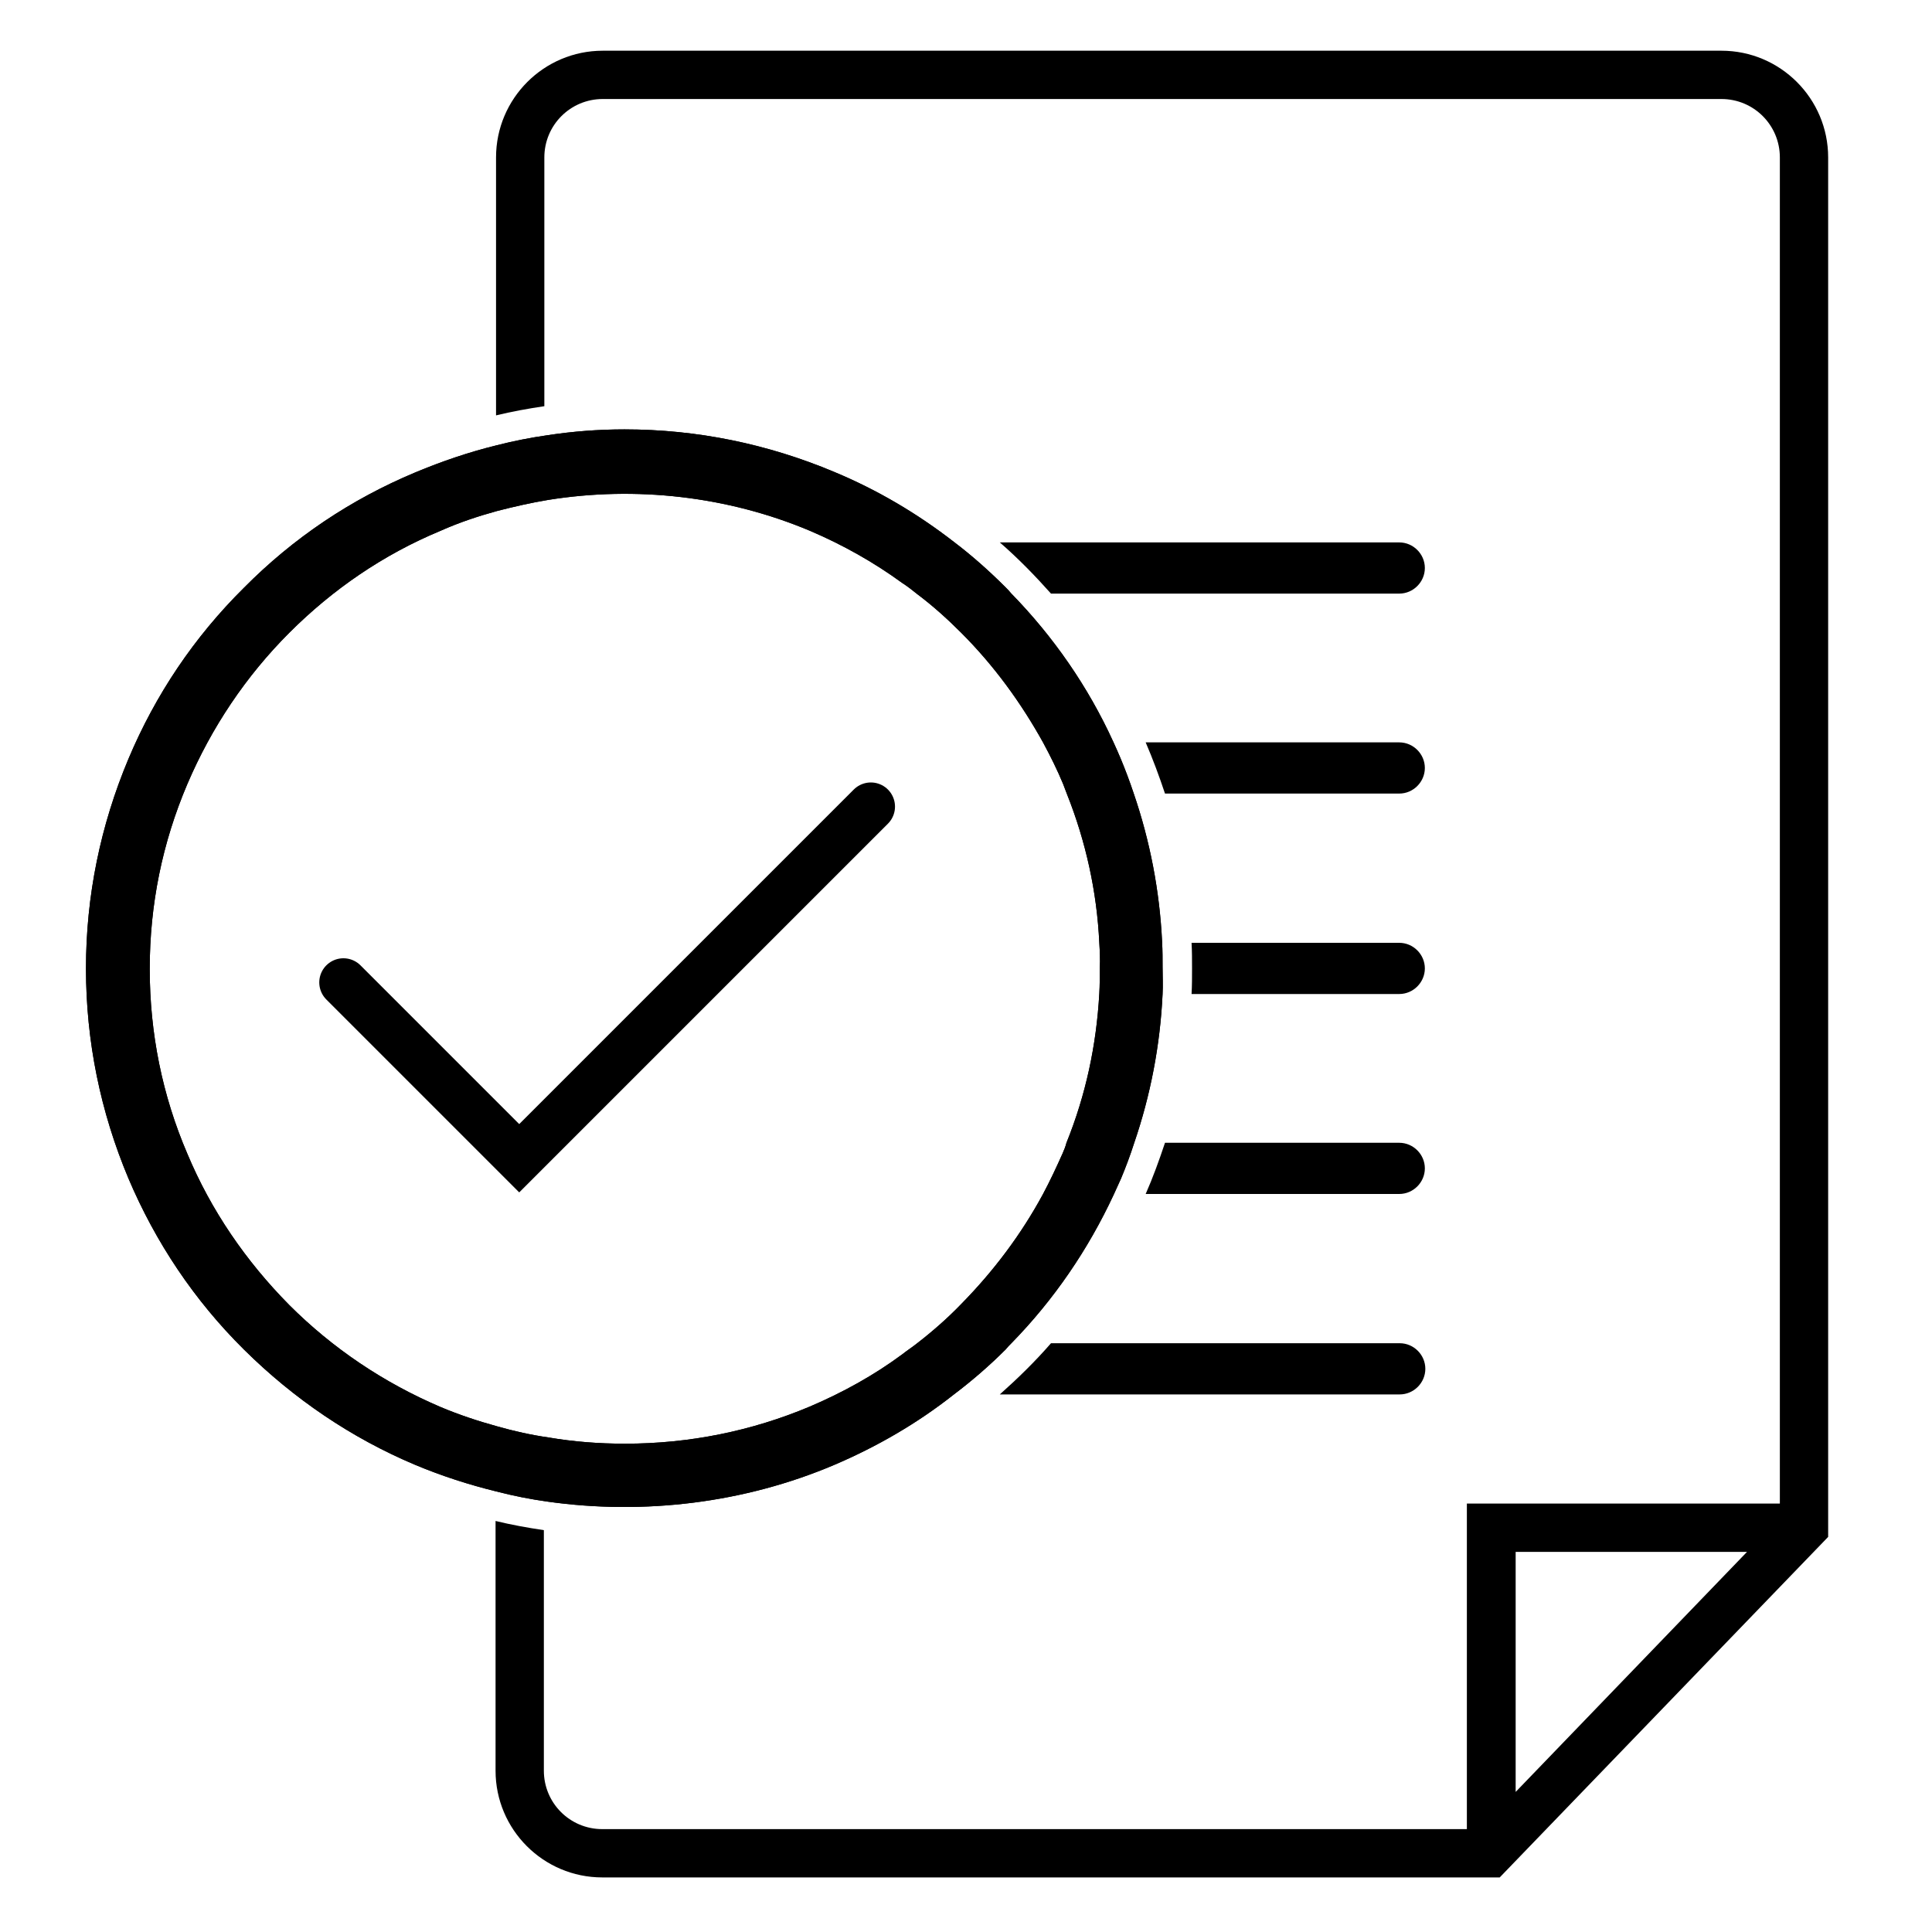
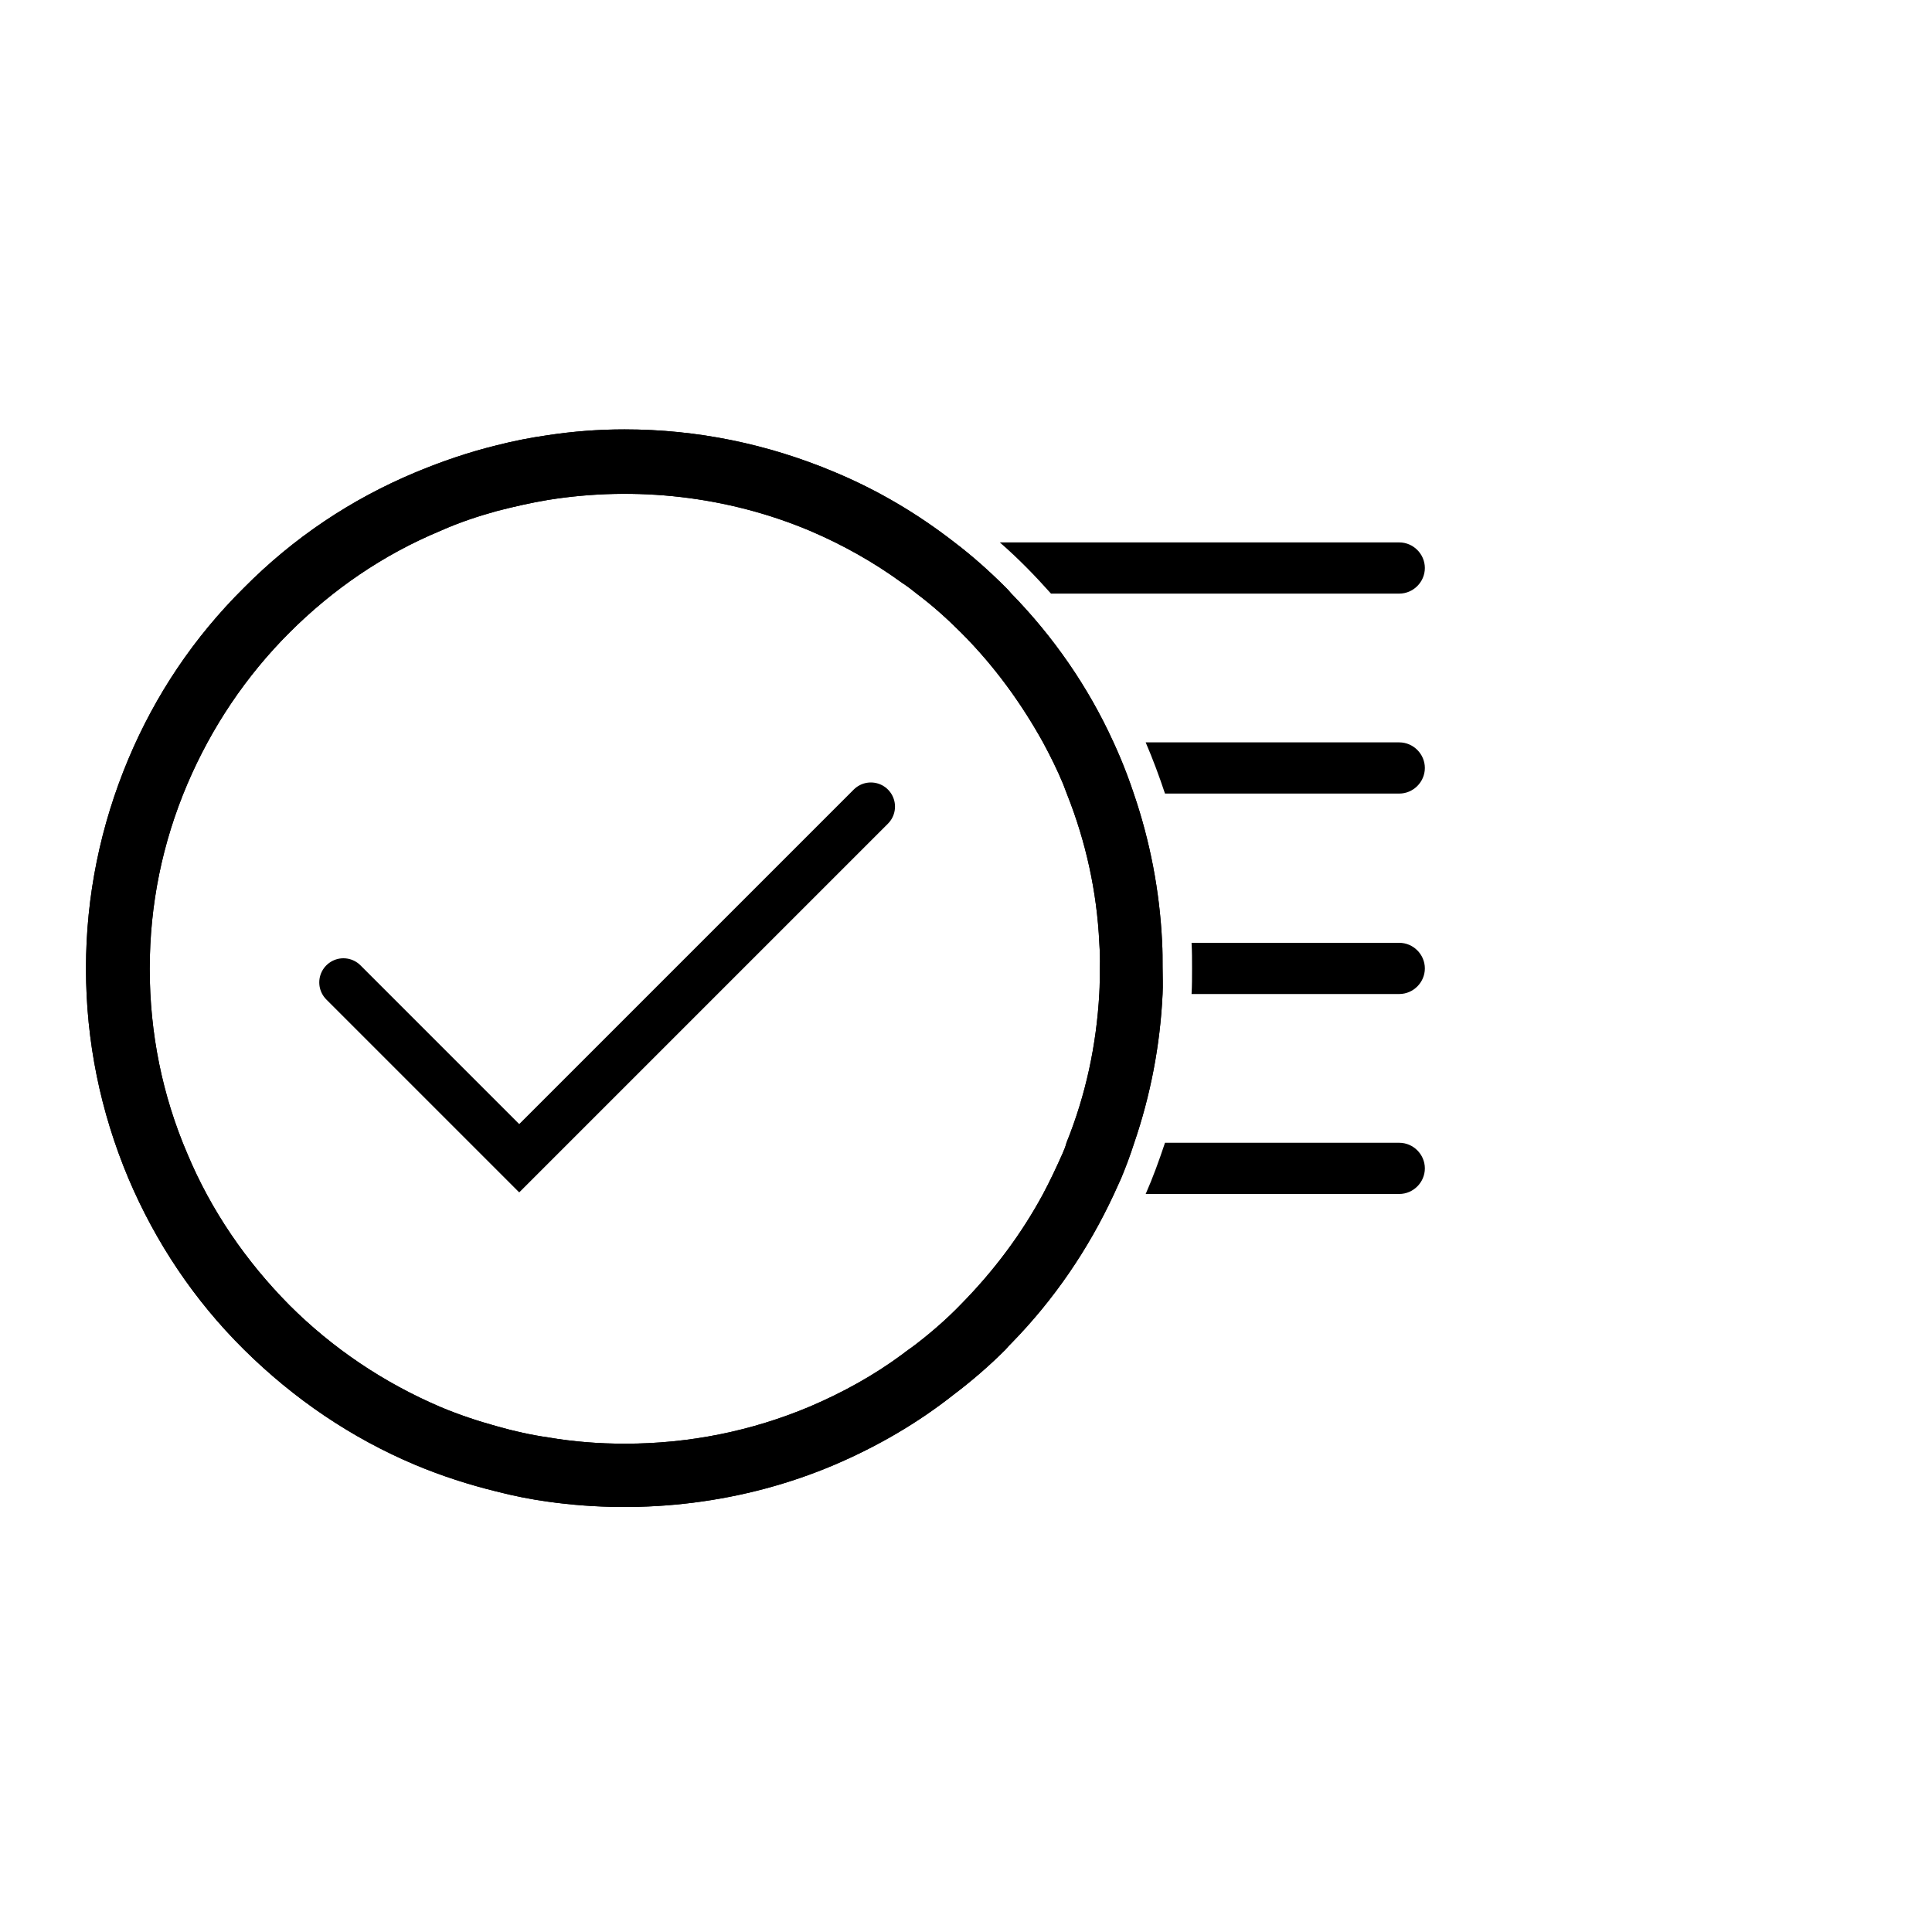
<svg xmlns="http://www.w3.org/2000/svg" version="1.1" id="Layer_1" x="0px" y="0px" width="400px" height="400px" viewBox="0 0 400 400" style="enable-background:new 0 0 400 400;" xml:space="preserve">
  <style type="text/css">
	.st0{fill:none;stroke:#000000;stroke-width:10;stroke-linecap:round;stroke-miterlimit:10;}
</style>
  <g id="Layer_2_00000147218524565587042930000011113882307647458441_">
</g>
  <g id="Layer_1_00000090996579765384089170000007787612597175611303_">
    <g id="change1_1">
      <path d="M227.6,195.2c-0.5-10.6-2.8-21-6.7-30.8c-0.3-0.7-0.5-1.4-0.8-2.1c-1.2-2.9-2.6-5.7-4.1-8.5c-4.6-8.3-10.2-16-17-22.8    c-2.9-2.9-5.9-5.6-9.1-8c-1-0.8-2-1.6-3.1-2.3c-5.9-4.3-12.3-7.9-19.1-10.8c-17.1-7.2-36.1-9.3-54.2-6.4    c-3.6,0.6-7.1,1.4-10.6,2.3c-4,1.1-7.9,2.4-11.7,4.1C79.4,114.8,68.9,122,59.9,131s-16.1,19.6-21.1,31.3    c-5.2,12.2-7.8,25-7.8,38.3s2.6,26.2,7.8,38.3c4.9,11.7,12.1,22.2,21.1,31.3c9,9,19.6,16.1,31.3,21.1c3.8,1.6,7.7,2.9,11.7,4    c3.5,1,7.1,1.8,10.6,2.3c5.3,0.9,10.5,1.3,15.9,1.3c13.3,0,26.2-2.6,38.3-7.7c6.8-2.9,13.3-6.5,19.1-10.8c1-0.8,2.1-1.5,3.1-2.3    c3.1-2.4,6.2-5.1,9-8c6.8-6.9,12.5-14.5,17-22.8c1.5-2.8,2.8-5.6,4.1-8.5c0.3-0.7,0.6-1.4,0.8-2.2c4-9.9,6.2-20.2,6.8-30.9    c0.1-1.7,0.1-3.5,0.1-5.3C227.8,198.7,227.7,196.9,227.6,195.2z M240.7,205.8c-0.5,10.6-2.5,21-5.9,30.9c-0.8,2.5-1.7,4.9-2.7,7.3    c-0.5,1.1-1,2.2-1.5,3.3c-5.3,11.4-12.4,21.8-21.2,30.8c-0.4,0.4-0.8,0.8-1.2,1.3c-3.4,3.4-7,6.5-10.7,9.3    c-7.6,6-15.9,10.8-24.8,14.6c-18.6,7.9-39.4,10.4-59.3,7.6c-3.6-0.5-7.1-1.2-10.6-2.1c-5.7-1.4-11.3-3.2-16.8-5.5    c-13.3-5.6-25.2-13.7-35.5-23.9c-10.3-10.2-18.3-22.2-23.9-35.4c-5.8-13.8-8.8-28.4-8.8-43.5c0-15,3-29.6,8.8-43.4    c5.6-13.3,13.6-25.2,23.9-35.4c10.2-10.3,22.1-18.3,35.5-23.9c5.5-2.3,11.1-4.2,16.8-5.6c3.5-0.9,7.1-1.6,10.6-2.1    c5.3-0.8,10.5-1.2,15.9-1.2c15,0,29.6,3,43.4,8.8c8.9,3.7,17.2,8.6,24.8,14.5c3.7,2.8,7.3,6,10.7,9.4c0.4,0.4,0.8,0.8,1.1,1.2    c8.8,9,16,19.4,21.2,30.8c0.5,1.1,1,2.2,1.5,3.4c1,2.4,1.9,4.8,2.7,7.2c3.4,9.9,5.4,20.3,5.9,30.8c0.1,1.8,0.1,3.6,0.1,5.3    S240.8,204,240.7,205.8" />
    </g>
    <g id="change1_2">
      <path d="M227.6,195.2c-0.5-10.6-2.8-21-6.7-30.8c-0.3-0.7-0.5-1.4-0.8-2.1c-1.2-2.9-2.6-5.7-4.1-8.5c-4.6-8.3-10.2-16-17-22.8    c-2.9-2.9-5.9-5.6-9.1-8c-1-0.8-2-1.6-3.1-2.3c-5.9-4.3-12.3-7.9-19.1-10.8c-17.1-7.2-36.1-9.3-54.2-6.4    c-3.6,0.6-7.1,1.4-10.6,2.3c-4,1.1-7.9,2.4-11.7,4.1C79.4,114.8,68.9,122,59.9,131s-16.1,19.6-21.1,31.3    c-5.2,12.2-7.8,25-7.8,38.3s2.6,26.2,7.8,38.3c4.9,11.7,12.1,22.2,21.1,31.3c9,9,19.6,16.1,31.3,21.1c3.8,1.6,7.7,2.9,11.7,4    c3.5,1,7.1,1.8,10.6,2.3c5.3,0.9,10.5,1.3,15.9,1.3c13.3,0,26.2-2.6,38.3-7.7c6.8-2.9,13.3-6.5,19.1-10.8c1-0.8,2.1-1.5,3.1-2.3    c3.1-2.4,6.2-5.1,9-8c6.8-6.9,12.5-14.5,17-22.8c1.5-2.8,2.8-5.6,4.1-8.5c0.3-0.7,0.6-1.4,0.8-2.2c4-9.9,6.2-20.2,6.8-30.9    c0.1-1.7,0.1-3.5,0.1-5.3C227.8,198.7,227.7,196.9,227.6,195.2z M240.7,205.8c-0.5,10.6-2.5,21-5.9,30.9c-0.8,2.5-1.7,4.9-2.7,7.3    c-0.5,1.1-1,2.2-1.5,3.3c-5.3,11.4-12.4,21.8-21.2,30.8c-0.4,0.4-0.8,0.8-1.2,1.3c-3.4,3.4-7,6.5-10.7,9.3    c-7.6,6-15.9,10.8-24.8,14.6c-18.6,7.9-39.4,10.4-59.3,7.6c-3.6-0.5-7.1-1.2-10.6-2.1c-5.7-1.4-11.3-3.2-16.8-5.5    c-13.3-5.6-25.2-13.7-35.5-23.9c-10.3-10.2-18.3-22.2-23.9-35.4c-5.8-13.8-8.8-28.4-8.8-43.5c0-15,3-29.6,8.8-43.4    c5.6-13.3,13.6-25.2,23.9-35.4c10.2-10.3,22.1-18.3,35.5-23.9c5.5-2.3,11.1-4.2,16.8-5.6c3.5-0.9,7.1-1.6,10.6-2.1    c5.3-0.8,10.5-1.2,15.9-1.2c15,0,29.6,3,43.4,8.8c8.9,3.7,17.2,8.6,24.8,14.5c3.7,2.8,7.3,6,10.7,9.4c0.4,0.4,0.8,0.8,1.1,1.2    c8.8,9,16,19.4,21.2,30.8c0.5,1.1,1,2.2,1.5,3.4c1,2.4,1.9,4.8,2.7,7.2c3.4,9.9,5.4,20.3,5.9,30.8c0.1,1.8,0.1,3.6,0.1,5.3    S240.8,204,240.7,205.8" />
    </g>
    <path d="M207,112.3c3.8,3.3,7.3,6.9,10.6,10.6h72.1c2.9,0,5.3-2.4,5.3-5.3l0,0c0-2.9-2.4-5.3-5.3-5.3   C289.7,112.3,207,112.3,207,112.3z" />
    <path d="M237.2,153.7c1.5,3.5,2.8,7,4,10.6h48.5c2.9,0,5.3-2.4,5.3-5.3l0,0c0-2.9-2.4-5.3-5.3-5.3H237.2z" />
    <path d="M246.7,195.2c0.1,1.8,0.1,3.5,0.1,5.3s0,3.6-0.1,5.3h43c2.9,0,5.3-2.4,5.3-5.3l0,0c0-2.9-2.4-5.3-5.3-5.3H246.7z" />
    <path d="M241.2,236.6c-1.2,3.6-2.5,7.2-4,10.6h52.5c2.9,0,5.3-2.4,5.3-5.3l0,0c0-2.9-2.4-5.3-5.3-5.3H241.2z" />
-     <path d="M217.6,278.1c-3.3,3.8-6.9,7.3-10.6,10.6h82.8c2.9,0,5.3-2.4,5.3-5.3l0,0c0-2.9-2.4-5.3-5.3-5.3L217.6,278.1L217.6,278.1z" />
-     <path d="M356.4,10.5H124.8c-12.2,0-22.1,9.9-22.1,22.1V86c3.3-0.8,6.6-1.4,10-1.9V32.6c0-6.7,5.4-12.1,12.1-12.1h231.6   c6.7,0,12.1,5.4,12.1,12.1v278.7h-64.8v67.4h-179c-6.7,0-12.1-5.4-12.1-12.1v-49.8c-3.4-0.5-6.7-1.1-10-1.9v51.7   c0,12.2,9.9,22.1,22.1,22.1h185.8l68-70.5V32.6C378.5,20.4,368.6,10.5,356.4,10.5z M361.7,321.3L313.8,371v-49.7H361.7z" />
    <polyline class="st0" points="71.1,203.4 107.5,239.8 180.3,167  " />
  </g>
</svg>